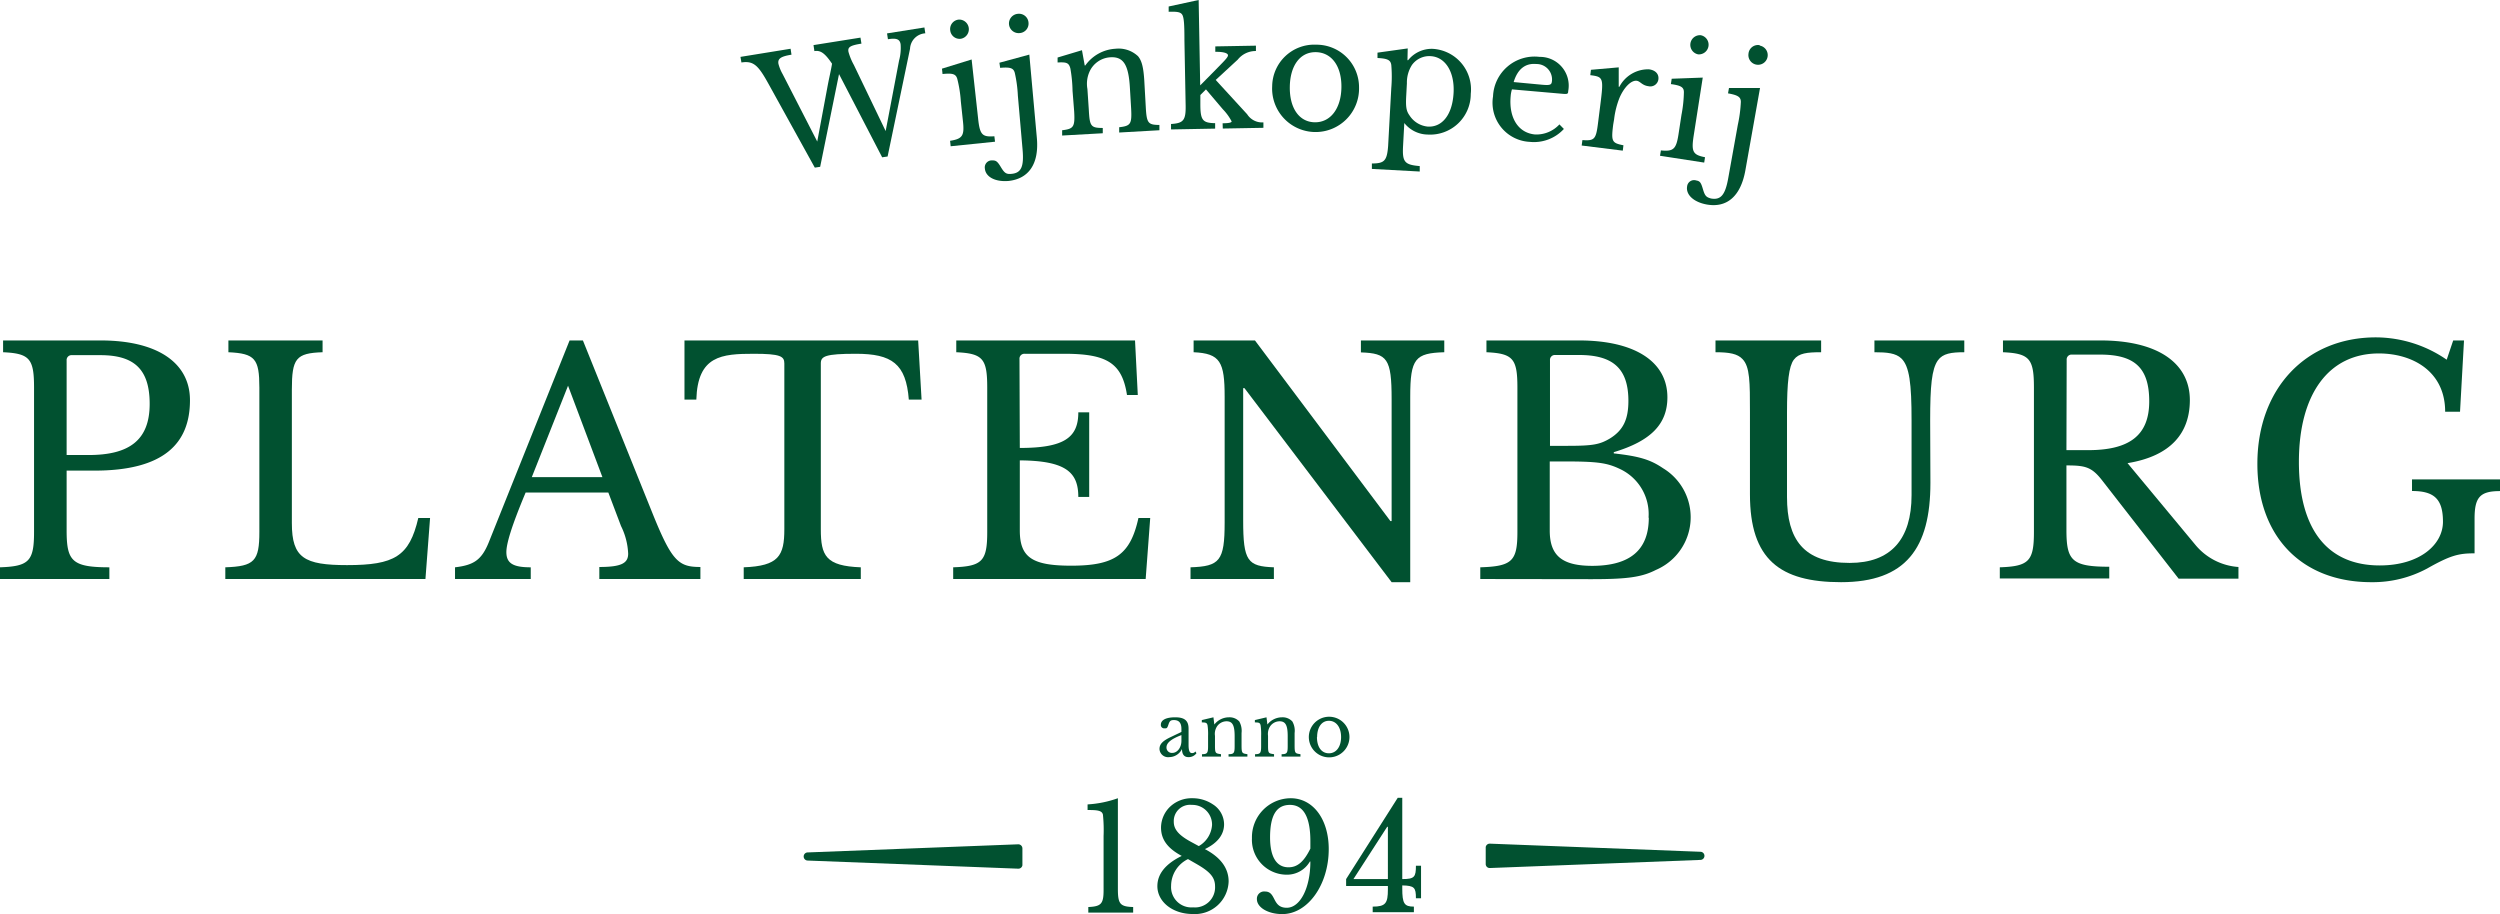
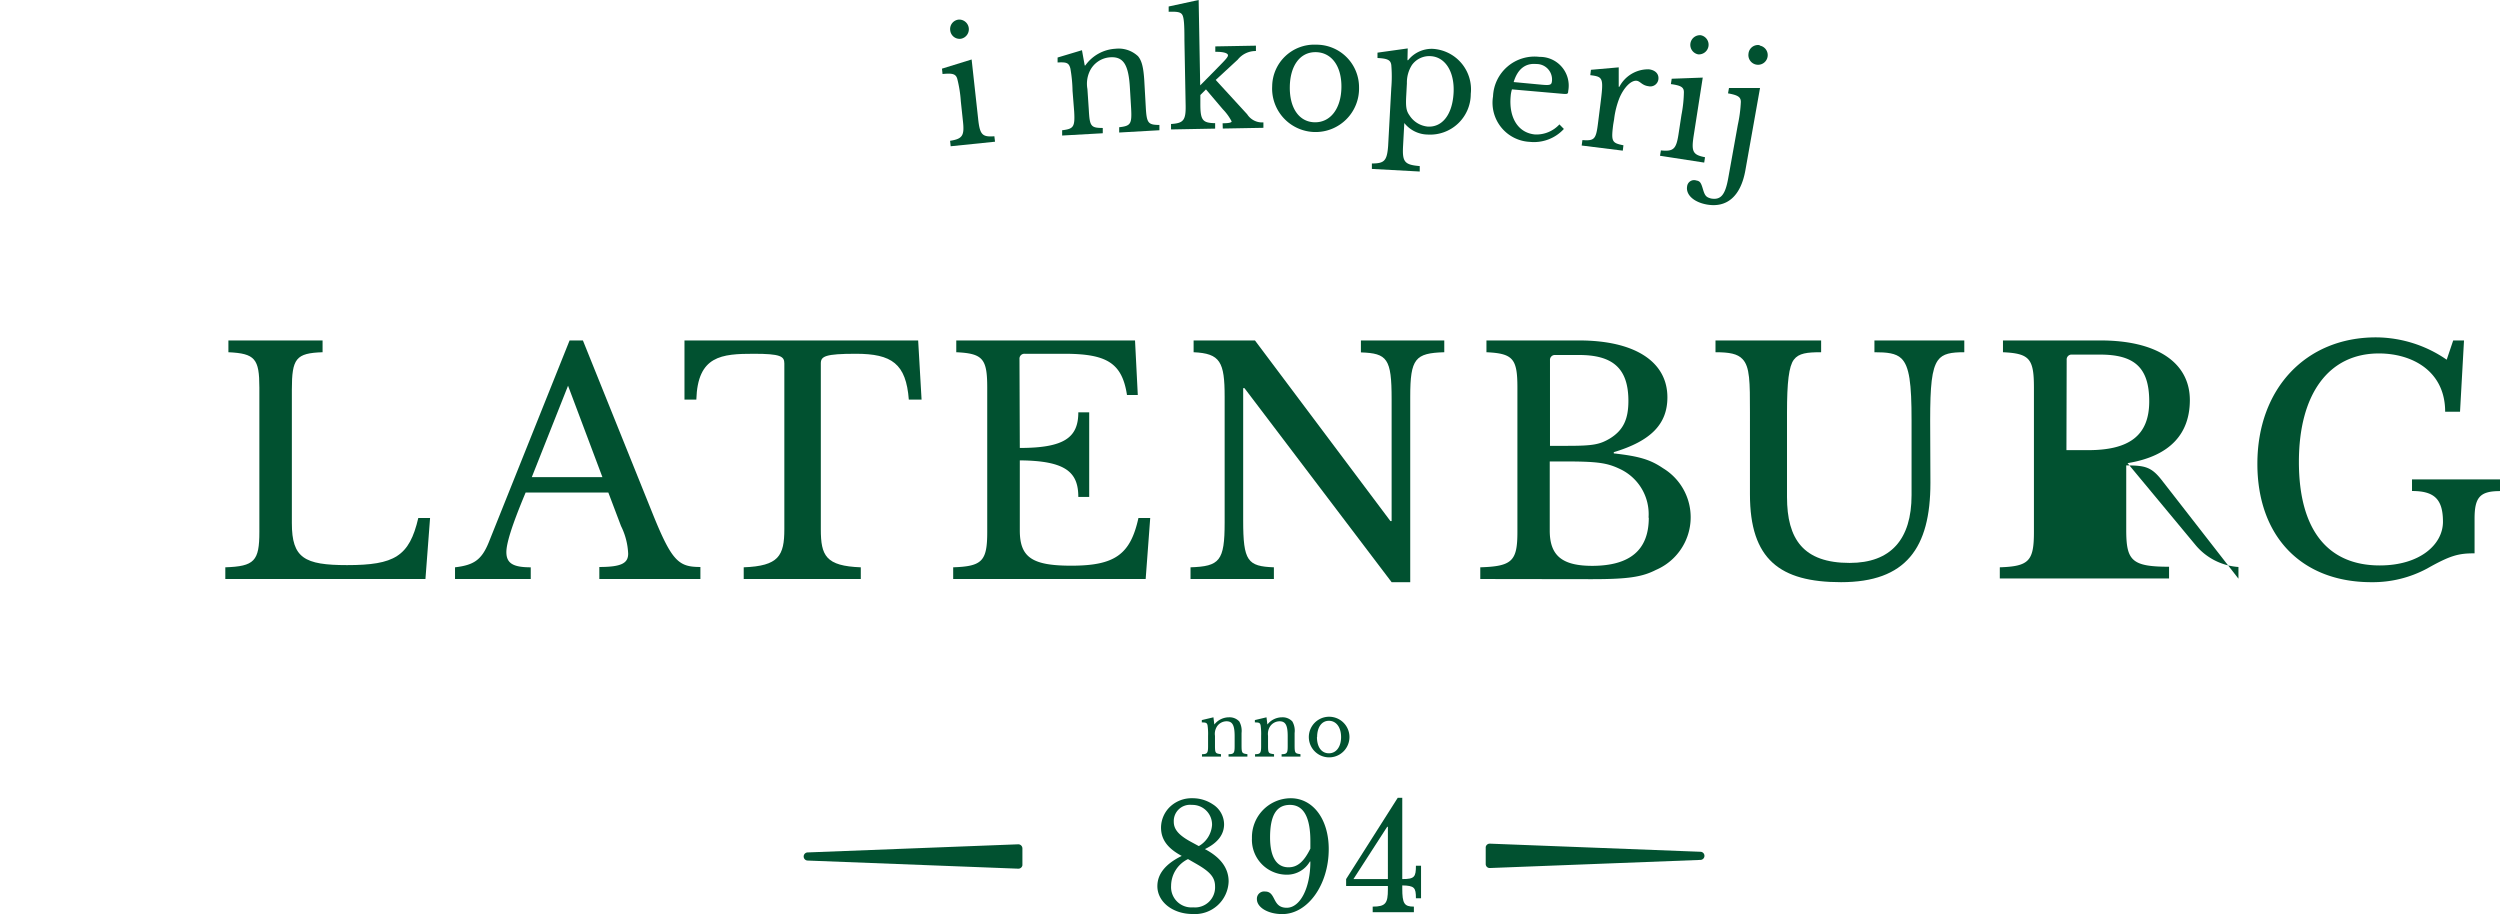
<svg xmlns="http://www.w3.org/2000/svg" id="Layer_1" data-name="Layer 1" viewBox="0 0 307.68 112.5">
  <defs>
    <style>.cls-1{fill:#015130;}</style>
  </defs>
  <title>logo-mobile</title>
-   <path class="cls-1" d="M137.58,109.39c0,1.86.26,2.19,1.88,2.24v.69h-5.52v-.69c1.61-.07,1.88-.41,1.88-2.11V102.9a18.56,18.56,0,0,0-.08-2.64c-.12-.52-.7-.57-1.89-.57V99a13.39,13.39,0,0,0,3.73-.76Z" />
  <path class="cls-1" d="M151.21,108.49a4.15,4.15,0,0,1-4.42,4c-2.46,0-4.35-1.5-4.35-3.43q0-2.25,3-3.72c-1.72-.92-2.55-2-2.55-3.5a3.6,3.6,0,0,1,1.16-2.6,3.87,3.87,0,0,1,2.71-1,4.48,4.48,0,0,1,2.52.76,2.93,2.93,0,0,1,1.37,2.44c0,1.21-.72,2.27-2.36,3.06C150.23,105.52,151.21,106.85,151.21,108.49Zm-5-2.76a3.68,3.68,0,0,0-2.08,3.29,2.5,2.5,0,0,0,2.71,2.65,2.47,2.47,0,0,0,2.7-2.58c0-1.08-.57-1.77-2.25-2.74Zm1.33-1.6a3.25,3.25,0,0,0,1.63-2.6,2.42,2.42,0,0,0-2.49-2.47,2,2,0,0,0-2.22,2.09c0,.95.65,1.68,2.23,2.52Z" />
  <path class="cls-1" d="M158.84,98.24c2.76,0,4.69,2.58,4.69,6.26,0,4.39-2.58,8-5.72,8-1.73,0-3.12-.81-3.12-1.84a.89.89,0,0,1,1-.94c1.41,0,.83,2,2.67,2,1.66,0,2.91-2.44,2.91-5.69l-.06,0a3.25,3.25,0,0,1-2.85,1.62,4.29,4.29,0,0,1-4.28-4.49A4.8,4.8,0,0,1,158.84,98.24Zm2.43,5.29c0-3-.86-4.47-2.51-4.47s-2.45,1.26-2.45,4c0,2.4.79,3.68,2.27,3.68,1.1,0,1.9-.69,2.69-2.3Z" />
  <path class="cls-1" d="M165.67,108.19l6.35-10h.56v10c1.5,0,1.68-.25,1.68-1.64h.63v4h-.63c0-1.31-.18-1.55-1.68-1.58v.37c0,1.86.24,2.24,1.43,2.24v.69h-5.07v-.69c1.59,0,1.87-.41,1.87-2.11v-.43h-5.14Zm5.14-6.43h-.09l-4.15,6.43h4.24Z" />
-   <path class="cls-1" d="M11.63,57.92H8.2v7.36c0,3.77.65,4.54,5.26,4.54v1.44H0V69.82c3.58-.12,4.19-.77,4.19-4.35V47.7c0-3.55-.53-4.2-3.81-4.35V41.9h12c7,0,11,2.75,11,7.36C23.38,54.6,20.14,57.92,11.63,57.92ZM8.2,56h2.71c5,0,7.51-1.83,7.51-6.29,0-4.27-1.91-6-6.06-6H8.85a.6.6,0,0,0-.65.65Z" />
  <path class="cls-1" d="M52.36,71.26H27.73V69.82c3.58-.12,4.19-.77,4.19-4.35V47.7c0-3.55-.53-4.2-3.81-4.35V41.9H39.7v1.45c-3.28.11-3.78.76-3.78,4.61V64.4c0,4.27,1.53,5.15,6.79,5.15,5.84,0,7.67-1.07,8.77-5.8h1.45Z" />
  <path class="cls-1" d="M74.87,60.62H64.69c-1.76,4.2-2.37,6.3-2.37,7.33,0,1.41.88,1.87,3,1.87v1.44H56V69.82c2.33-.27,3.28-.92,4.16-3.09L70.1,41.9h1.64L80.4,63.41c2.32,5.72,3.16,6.37,5.8,6.37v1.48H73.76V69.78c2.71,0,3.55-.46,3.55-1.64a8.42,8.42,0,0,0-.88-3.4Zm-9.42-1.9h8.69L69.91,47.47Z" />
  <path class="cls-1" d="M113.42,49.18h-1.57c-.34-4.42-2.09-5.64-6.52-5.64-3.77,0-4.31.31-4.31,1.18V65.13c0,3.27.61,4.53,4.92,4.69v1.44H91.53V69.82c4.31-.16,5-1.42,5-4.69V44.72c0-.87-.49-1.18-3.73-1.18-4,0-6.94.23-7.1,5.64H84.24V41.9H113Z" />
  <path class="cls-1" d="M125.51,55.13c5.49,0,7.2-1.29,7.2-4.38h1.34V61.16h-1.34c0-3-1.48-4.46-7.2-4.5v8.62c0,3.32,1.52,4.34,6.33,4.34,5.37,0,7.28-1.37,8.27-5.87h1.45L141,71.26H117.31V69.82c3.58-.12,4.19-.77,4.19-4.35V47.7c0-3.55-.53-4.2-3.81-4.35V41.9h22l.34,6.71h-1.33c-.61-4-2.56-5.07-7.74-5.07h-4.85a.6.6,0,0,0-.64.65Z" />
  <path class="cls-1" d="M171.27,71.65,153.16,47.77H153V64.06c0,5,.54,5.64,3.78,5.76v1.44H146.52V69.82c3.58-.12,4.2-.77,4.2-5.5V48.84c0-4.31-.54-5.34-3.82-5.49V41.9h7.55l16.67,22.23h.15v-15c0-5-.53-5.65-3.78-5.76V41.9h10.26v1.45c-3.58.11-4.19.76-4.19,5.49V71.65Z" />
  <path class="cls-1" d="M182.18,71.26V69.82c3.93-.12,4.57-.77,4.57-4.35V47.7c0-3.55-.53-4.2-3.81-4.35V41.9h11.4c6.83,0,10.87,2.59,10.87,7,0,3.32-2.06,5.38-6.6,6.75v.15c3.13.35,4.5.76,6.07,1.83a7.05,7.05,0,0,1-.88,12.51c-1.72.88-3.47,1.14-7.89,1.14Zm10.71-16.39c3.17,0,4-.16,5.27-.92,1.6-1,2.25-2.32,2.25-4.61,0-4-1.91-5.65-6.07-5.65h-2.93a.6.6,0,0,0-.65.65V54.87Zm10,8.84a6.13,6.13,0,0,0-3.54-6c-1.6-.76-2.79-.92-6.91-.92h-1.71v8.51c0,3.09,1.52,4.34,5.26,4.34C200.63,69.62,202.92,67.68,202.92,63.71Z" />
  <path class="cls-1" d="M237.58,59.44c0,8-3,12.21-11,12.21-7.51,0-11.21-2.79-11.21-10.8V50.79c0-3.78,0-5.65-.92-6.6-.61-.65-1.6-.84-3.32-.84V41.9h13v1.45c-1.72,0-2.75.11-3.36.92s-.84,2.78-.84,6.52V61.16c0,5.19,2,8.12,7.71,8.12,5.07,0,7.62-2.9,7.62-8.35V51.74c0-4.54-.26-6.67-1.26-7.63-.68-.65-1.75-.76-3.31-.76V41.9h11.06v1.45c-1.61,0-2.64.15-3.25,1-.76,1.07-.95,3.16-.95,7.36Z" />
-   <path class="cls-1" d="M261.84,57l8.42,10.14a7.54,7.54,0,0,0,5.23,2.64v1.44h-7.36l-9.34-12c-1.34-1.75-2.1-1.94-4.47-1.94v7.93c0,3.77.65,4.54,5.27,4.54v1.44H246.12V69.82c3.59-.12,4.2-.77,4.2-4.35V47.7c0-3.55-.53-4.2-3.81-4.35V41.9h12c7,0,11,2.75,11,7.36C269.5,53.3,267.17,56.13,261.84,57Zm-7.52-1.6H257c5,0,7.51-1.76,7.51-6s-1.9-5.76-6.06-5.76H255a.6.6,0,0,0-.65.65Z" />
+   <path class="cls-1" d="M261.84,57l8.42,10.14a7.54,7.54,0,0,0,5.23,2.64v1.44l-9.34-12c-1.34-1.75-2.1-1.94-4.47-1.94v7.93c0,3.77.65,4.54,5.27,4.54v1.44H246.12V69.82c3.59-.12,4.2-.77,4.2-4.35V47.7c0-3.55-.53-4.2-3.81-4.35V41.9h12c7,0,11,2.75,11,7.36C269.5,53.3,267.17,56.13,261.84,57Zm-7.52-1.6H257c5,0,7.51-1.76,7.51-6s-1.9-5.76-6.06-5.76H255a.6.6,0,0,0-.65.65Z" />
  <path class="cls-1" d="M277.82,57.08c0-9.23,5.95-15.56,14.6-15.56a15.42,15.42,0,0,1,8.7,2.75l.8-2.37h1.33l-.49,8.77h-1.83c0-5-4.05-7.17-8.16-7.17-6.18,0-9.84,5-9.84,13.35s3.54,12.74,9.95,12.74c4.92,0,7.78-2.56,7.78-5.38s-1.11-3.78-3.81-3.78V59h10.83v1.44c-2.48,0-3.13.77-3.13,3.4V68.1c-1.95,0-2.94.23-5.84,1.87a14.12,14.12,0,0,1-6.86,1.68C283.23,71.65,277.82,66,277.82,57.08Z" />
-   <path class="cls-1" d="M109,16.13l1.65-8.68a5.83,5.83,0,0,0,.19-2c-.1-.64-.52-.79-1.56-.62l-.11-.72,4.6-.73.11.72A2,2,0,0,0,112,6l-2.76,13.26-.67.1L103.26,9.12l-2.32,11.41-.66.1L94.62,10.39c-1.27-2.3-1.84-2.94-3.37-2.7L91.13,7,97.3,6l.11.73c-1.28.21-1.71.47-1.61,1.11a5.15,5.15,0,0,0,.52,1.28l4.26,8.3,1.29-6.91c.19-1,.43-2,.53-2.67-.91-1.35-1.45-1.67-2.17-1.55l-.11-.74,5.78-.92.12.74c-1.46.23-1.69.46-1.6,1A7.33,7.33,0,0,0,105.09,8Z" />
  <path class="cls-1" d="M120.38,14.6c.21,2,.51,2.28,2,2.17l.08.67L117,18l-.07-.67c1.53-.24,1.78-.63,1.58-2.42l-.26-2.44a15.19,15.19,0,0,0-.44-2.78c-.18-.58-.56-.71-1.81-.58l-.07-.66,3.65-1.13ZM118,2.41a1.19,1.19,0,0,1,.26,2.36,1.16,1.16,0,0,1-1.31-1A1.17,1.17,0,0,1,118,2.41Z" />
-   <path class="cls-1" d="M127.61,17c.28,3.17-1,5-3.48,5.27-1.62.14-2.83-.48-2.92-1.53a.86.86,0,0,1,.89-1c.46,0,.63.08,1.07.81s.66.91,1.29.85c1.22-.1,1.58-.87,1.39-3l-.58-6.64a16,16,0,0,0-.38-2.8c-.16-.58-.54-.72-1.8-.61L123,7.72l3.68-1ZM125.29,1.7a1.17,1.17,0,0,1,1.29,1.08,1.17,1.17,0,0,1-1.08,1.29,1.19,1.19,0,1,1-.21-2.37Z" />
  <path class="cls-1" d="M134,13.48c.11,2.07.24,2.26,1.72,2.27l0,.65-5,.28,0-.65c1.41-.17,1.59-.4,1.48-2.31L132,11.18a17.48,17.48,0,0,0-.27-2.77c-.19-.68-.46-.78-1.57-.72l0-.61,3-.9.34,1.88h.07A4.88,4.88,0,0,1,137.28,6a3.49,3.49,0,0,1,2.78.92c.47.56.67,1.4.77,3l.18,3.2c.11,2.06.28,2.24,1.68,2.26l0,.65-4.95.28,0-.65c1.43-.16,1.57-.41,1.47-2.31l-.15-2.52c-.16-2.89-.81-3.87-2.4-3.78a3,3,0,0,0-2.6,1.84,3.63,3.63,0,0,0-.23,2.06Z" />
  <path class="cls-1" d="M150.47,15.17c.84,0,1.11-.1,1.11-.23a6.34,6.34,0,0,0-1.08-1.49L148.42,11l-.69.69,0,1.13c0,2,.29,2.31,1.82,2.34v.67l-5.43.1,0-.67c1.53-.09,1.83-.46,1.8-2.27l-.15-8c0-1.93-.05-2.87-.29-3.21s-.75-.35-1.65-.33l0-.65,3.69-.8.19,10.51,1.75-1.77c1.13-1.16,1.67-1.66,1.67-1.93s-.56-.45-1.56-.43V5.71l5-.09v.66a2.82,2.82,0,0,0-2.24,1.06l-2.71,2.5,3.87,4.22a2.17,2.17,0,0,0,2,1v.67l-5,.09Z" />
  <path class="cls-1" d="M167.26,10.77a5.35,5.35,0,1,1-10.69-.17A5.18,5.18,0,0,1,162,5.5,5.24,5.24,0,0,1,167.26,10.77Zm-8.52-.11c-.05,2.64,1.15,4.36,3.07,4.39s3.24-1.67,3.28-4.29-1.21-4.31-3.15-4.34S158.78,8.09,158.74,10.66Z" />
  <path class="cls-1" d="M173.22,7.41h.08a3.72,3.72,0,0,1,3-1.4,5,5,0,0,1,4.71,5.55,5,5,0,0,1-5.3,5,3.75,3.75,0,0,1-2.88-1.42l-.15,2.79c-.11,2,.16,2.35,2.05,2.51l0,.67-5.89-.32,0-.67c1.53,0,1.86-.32,2-2.15l.39-7.16a16.78,16.78,0,0,0,0-2.8c-.08-.61-.44-.81-1.7-.87l0-.66,3.72-.52Zm-.07,2.83-.08,1.5c-.08,1.37,0,1.9.38,2.43a3,3,0,0,0,2.27,1.41c1.74.1,3-1.41,3.17-4.06s-1-4.51-2.82-4.61A2.63,2.63,0,0,0,173.77,8,4,4,0,0,0,173.15,10.24Z" />
  <path class="cls-1" d="M192.47,15.87a5,5,0,0,1-4.2,1.59,4.82,4.82,0,0,1-4.52-5.59A5.11,5.11,0,0,1,189.47,7,3.54,3.54,0,0,1,193,11.22c0,.34-.11.37-.63.33L186.08,11a3.68,3.68,0,0,0-.16.85c-.24,2.65.93,4.51,3,4.7a3.85,3.85,0,0,0,3-1.24Zm-2.67-5.44c1,.09,1.15,0,1.2-.43a1.9,1.9,0,0,0-1.92-2.12c-1.36-.13-2.31.63-2.79,2.22Z" />
  <path class="cls-1" d="M198.54,15.33c-.26,2.09-.17,2.27,1.26,2.55l-.08.66-5.06-.63.09-.67c1.47.11,1.67-.1,1.91-2l.28-2.22c.44-3.46.41-3.56-1.22-3.77l.08-.66,3.42-.3,0,2.39h.08a4,4,0,0,1,3.63-2.15c.81.1,1.26.58,1.17,1.25a1,1,0,0,1-1.22.83c-.8-.1-1-.61-1.45-.67-.68-.08-1.56.81-2.11,2.09a10.42,10.42,0,0,0-.67,2.66Z" />
  <path class="cls-1" d="M208.44,16.73c-.3,1.95-.09,2.33,1.4,2.62l-.1.66-5.44-.84.11-.66c1.54.16,1.88-.16,2.16-1.94l.37-2.42a16,16,0,0,0,.3-2.8c0-.61-.35-.83-1.6-1l.1-.66,3.82-.14Zm.9-12.39A1.19,1.19,0,0,1,209,6.69a1.19,1.19,0,0,1,.37-2.35Z" />
  <path class="cls-1" d="M214.8,21c-.57,3.13-2.25,4.61-4.74,4.17-1.61-.29-2.61-1.21-2.42-2.25a.86.86,0,0,1,1.12-.71c.45.08.58.24.82,1.06s.4,1,1,1.16c1.2.21,1.75-.43,2.12-2.52l1.18-6.56a16.79,16.79,0,0,0,.37-2.8c0-.6-.34-.84-1.58-1.06l.12-.66,3.82,0Zm1.77-15.39a1.19,1.19,0,1,1-1.38,1A1.17,1.17,0,0,1,216.57,5.56Z" />
-   <path class="cls-1" d="M145.4,90.08v-.36c0-.75-.3-1.1-.93-1.1-.41,0-.53.12-.68.59s-.24.43-.47.43a.41.41,0,0,1-.45-.45c0-.58.64-.91,1.76-.91s1.65.38,1.65,1.4v2c0,.69.13,1,.4,1a.46.46,0,0,0,.44-.2l.13.22a1.17,1.17,0,0,1-1,.48c-.52,0-.78-.35-.78-1h0a1.76,1.76,0,0,1-1.56,1,1.06,1.06,0,0,1-1.21-1c0-.58.37-1,1.45-1.5Zm0,.39c-1.37.52-1.84,1-1.84,1.52a.66.66,0,0,0,.72.67c.62,0,1.12-.67,1.12-1.48Z" />
  <path class="cls-1" d="M149.53,91.72c0,1,.05,1,.74,1.1v.3h-2.34v-.3c.66,0,.75-.15.75-1V90.59a7.8,7.8,0,0,0-.06-1.3c-.07-.33-.19-.38-.71-.38v-.29l1.43-.34.11.89h0a2.29,2.29,0,0,1,1.8-.89,1.63,1.63,0,0,1,1.27.51,2.37,2.37,0,0,1,.28,1.43v1.5c0,1,.07,1,.72,1.1v.3h-2.32v-.3c.67,0,.75-.16.75-1V90.6c0-1.36-.28-1.83-1-1.83a1.42,1.42,0,0,0-1.26.79,1.65,1.65,0,0,0-.16,1Z" />
  <path class="cls-1" d="M156.06,91.72c0,1,.05,1,.74,1.1v.3h-2.34v-.3c.66,0,.75-.15.75-1V90.59a7.8,7.8,0,0,0-.06-1.3c-.07-.33-.19-.38-.71-.38v-.29l1.43-.34.11.89h0a2.29,2.29,0,0,1,1.8-.89,1.63,1.63,0,0,1,1.27.51,2.3,2.3,0,0,1,.28,1.43v1.5c0,1,.07,1,.72,1.1v.3h-2.32v-.3c.67,0,.75-.16.75-1V90.6c0-1.36-.28-1.83-1-1.83a1.42,1.42,0,0,0-1.26.79,1.74,1.74,0,0,0-.16,1Z" />
  <path class="cls-1" d="M166.08,90.71a2.5,2.5,0,1,1-5,0,2.5,2.5,0,0,1,5,0Zm-4,0c0,1.24.57,2,1.47,2s1.5-.8,1.5-2-.6-2-1.5-2S162.1,89.52,162.1,90.72Z" />
  <path class="cls-1" d="M183.36,103.83l25.93,1a.5.5,0,0,1,.48.5h0a.5.5,0,0,1-.48.5l-25.93,1a.49.49,0,0,1-.51-.5v-2.08A.5.5,0,0,1,183.36,103.83Z" />
  <path class="cls-1" d="M125.31,106.91l-25.92-1a.5.5,0,0,1-.48-.5h0a.5.5,0,0,1,.48-.5l25.92-1a.51.51,0,0,1,.52.5v2.08A.5.5,0,0,1,125.31,106.91Z" />
</svg>